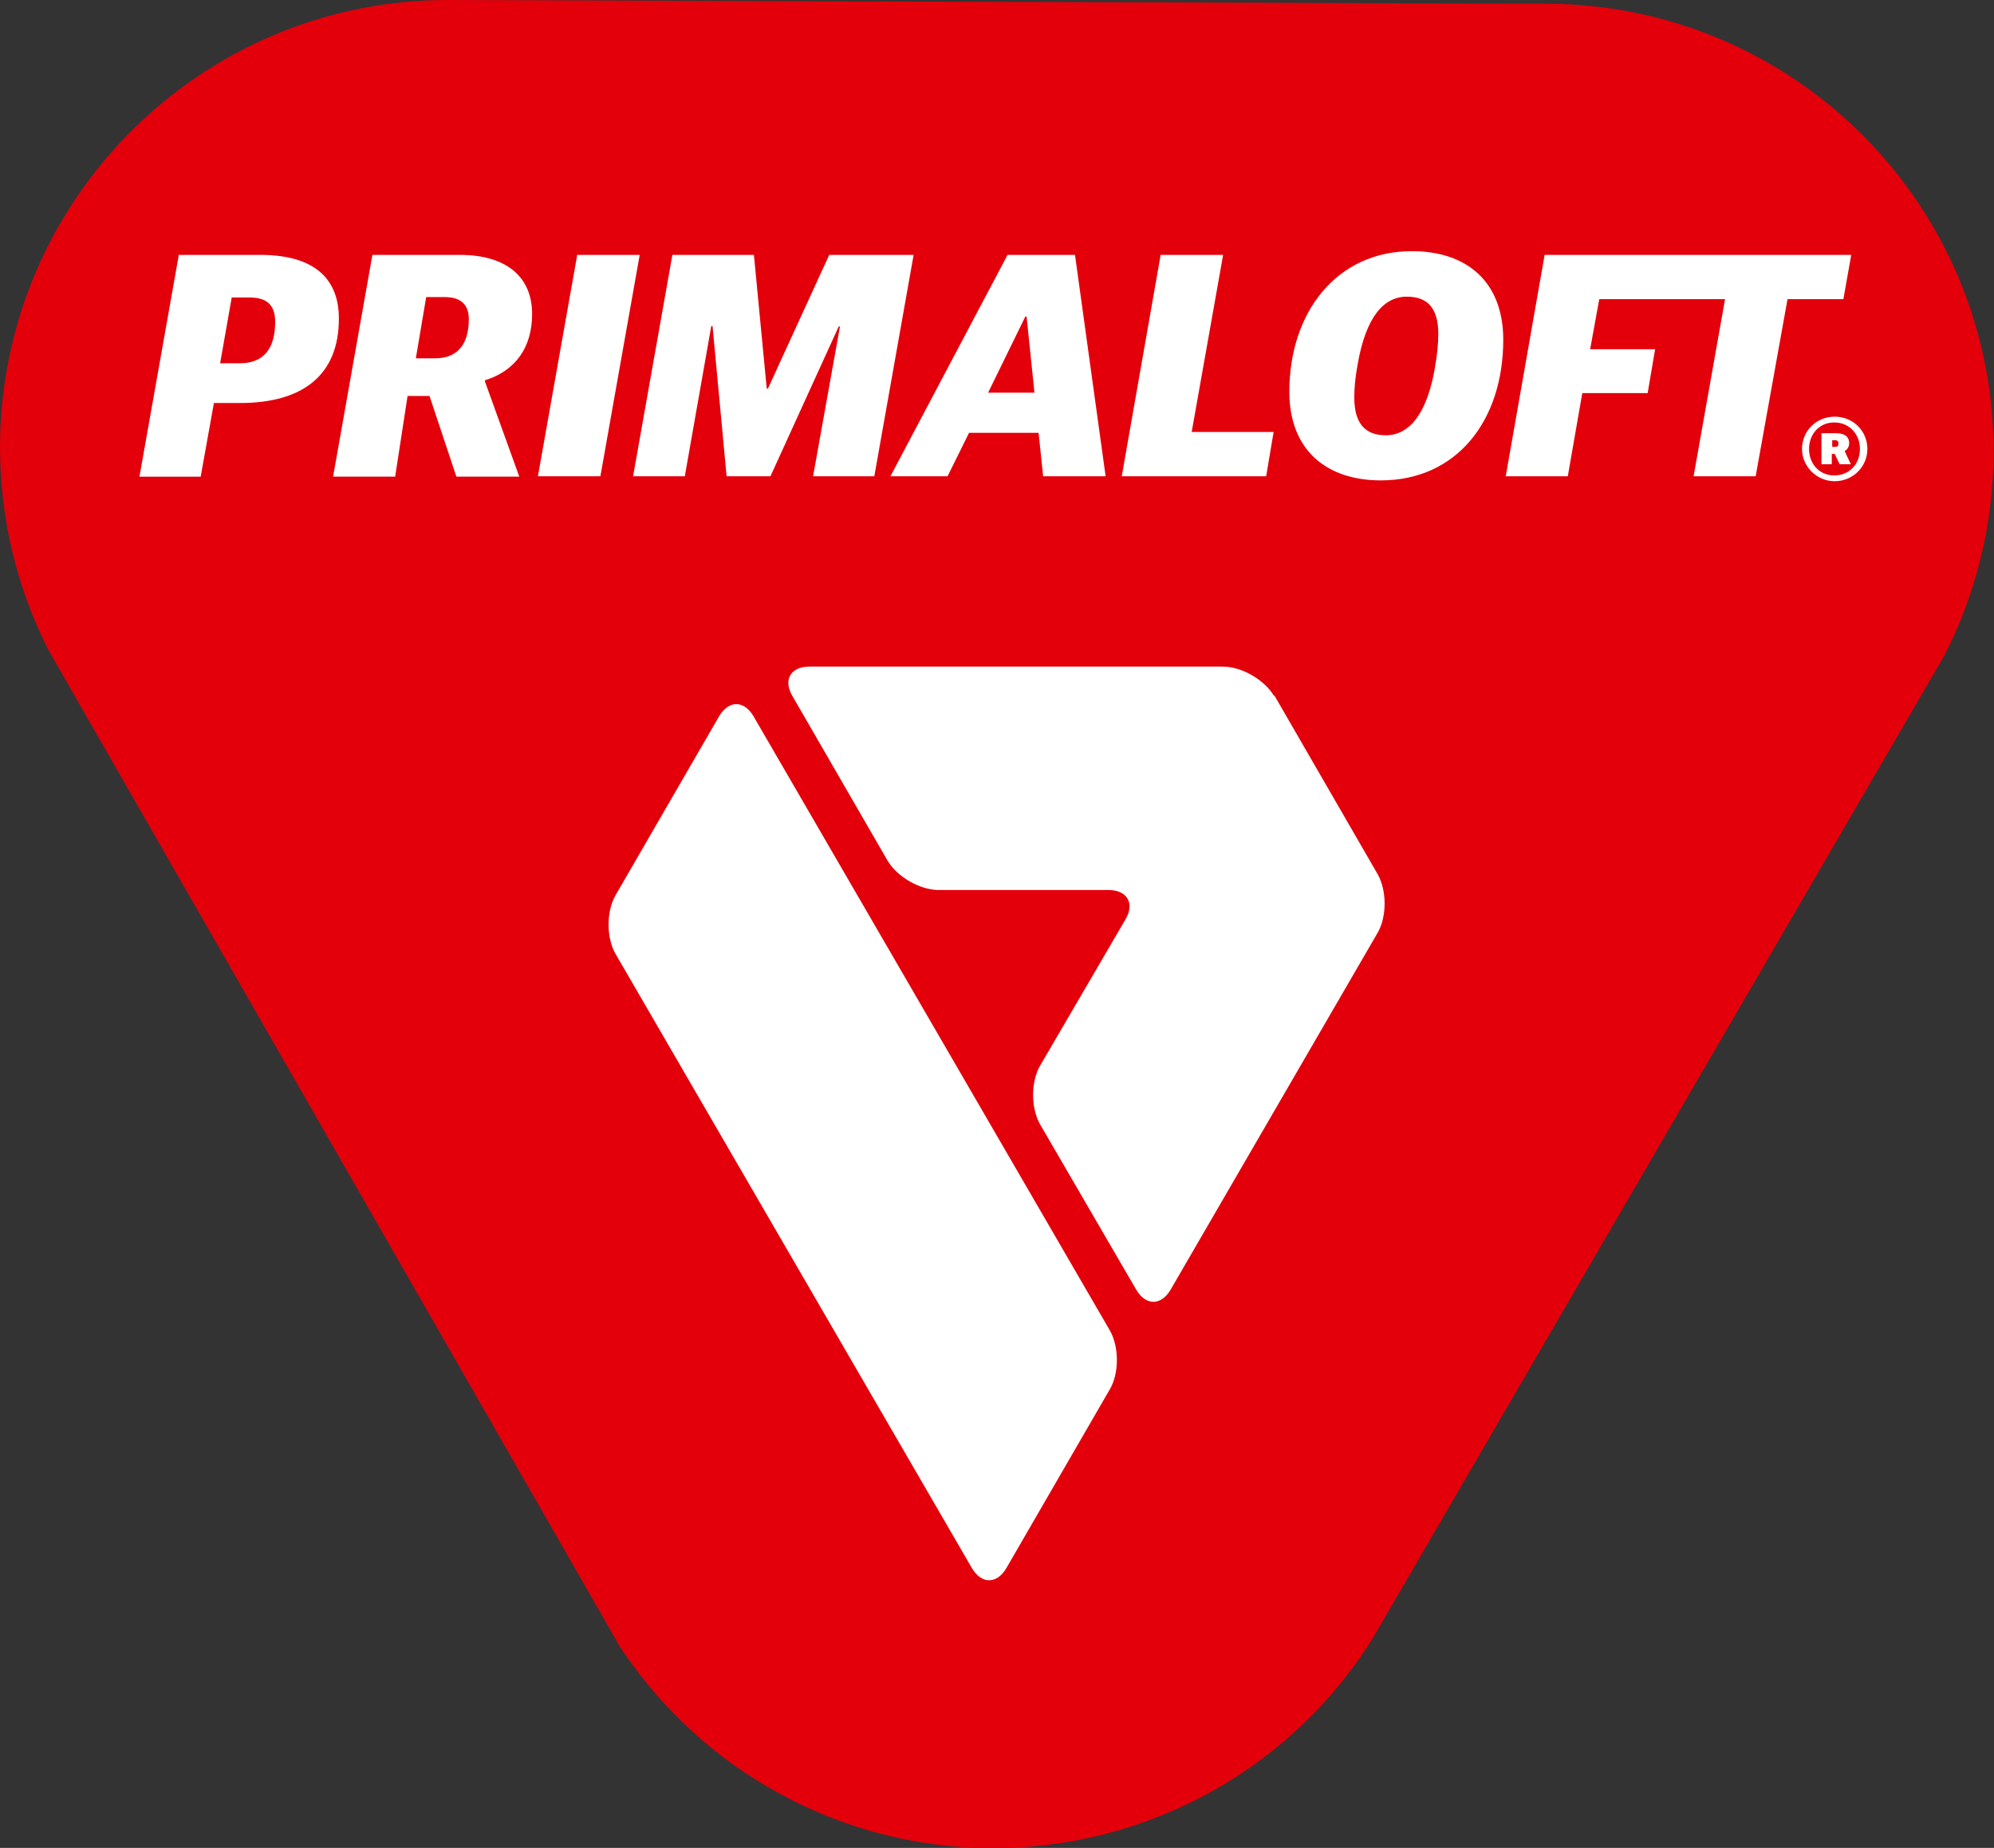
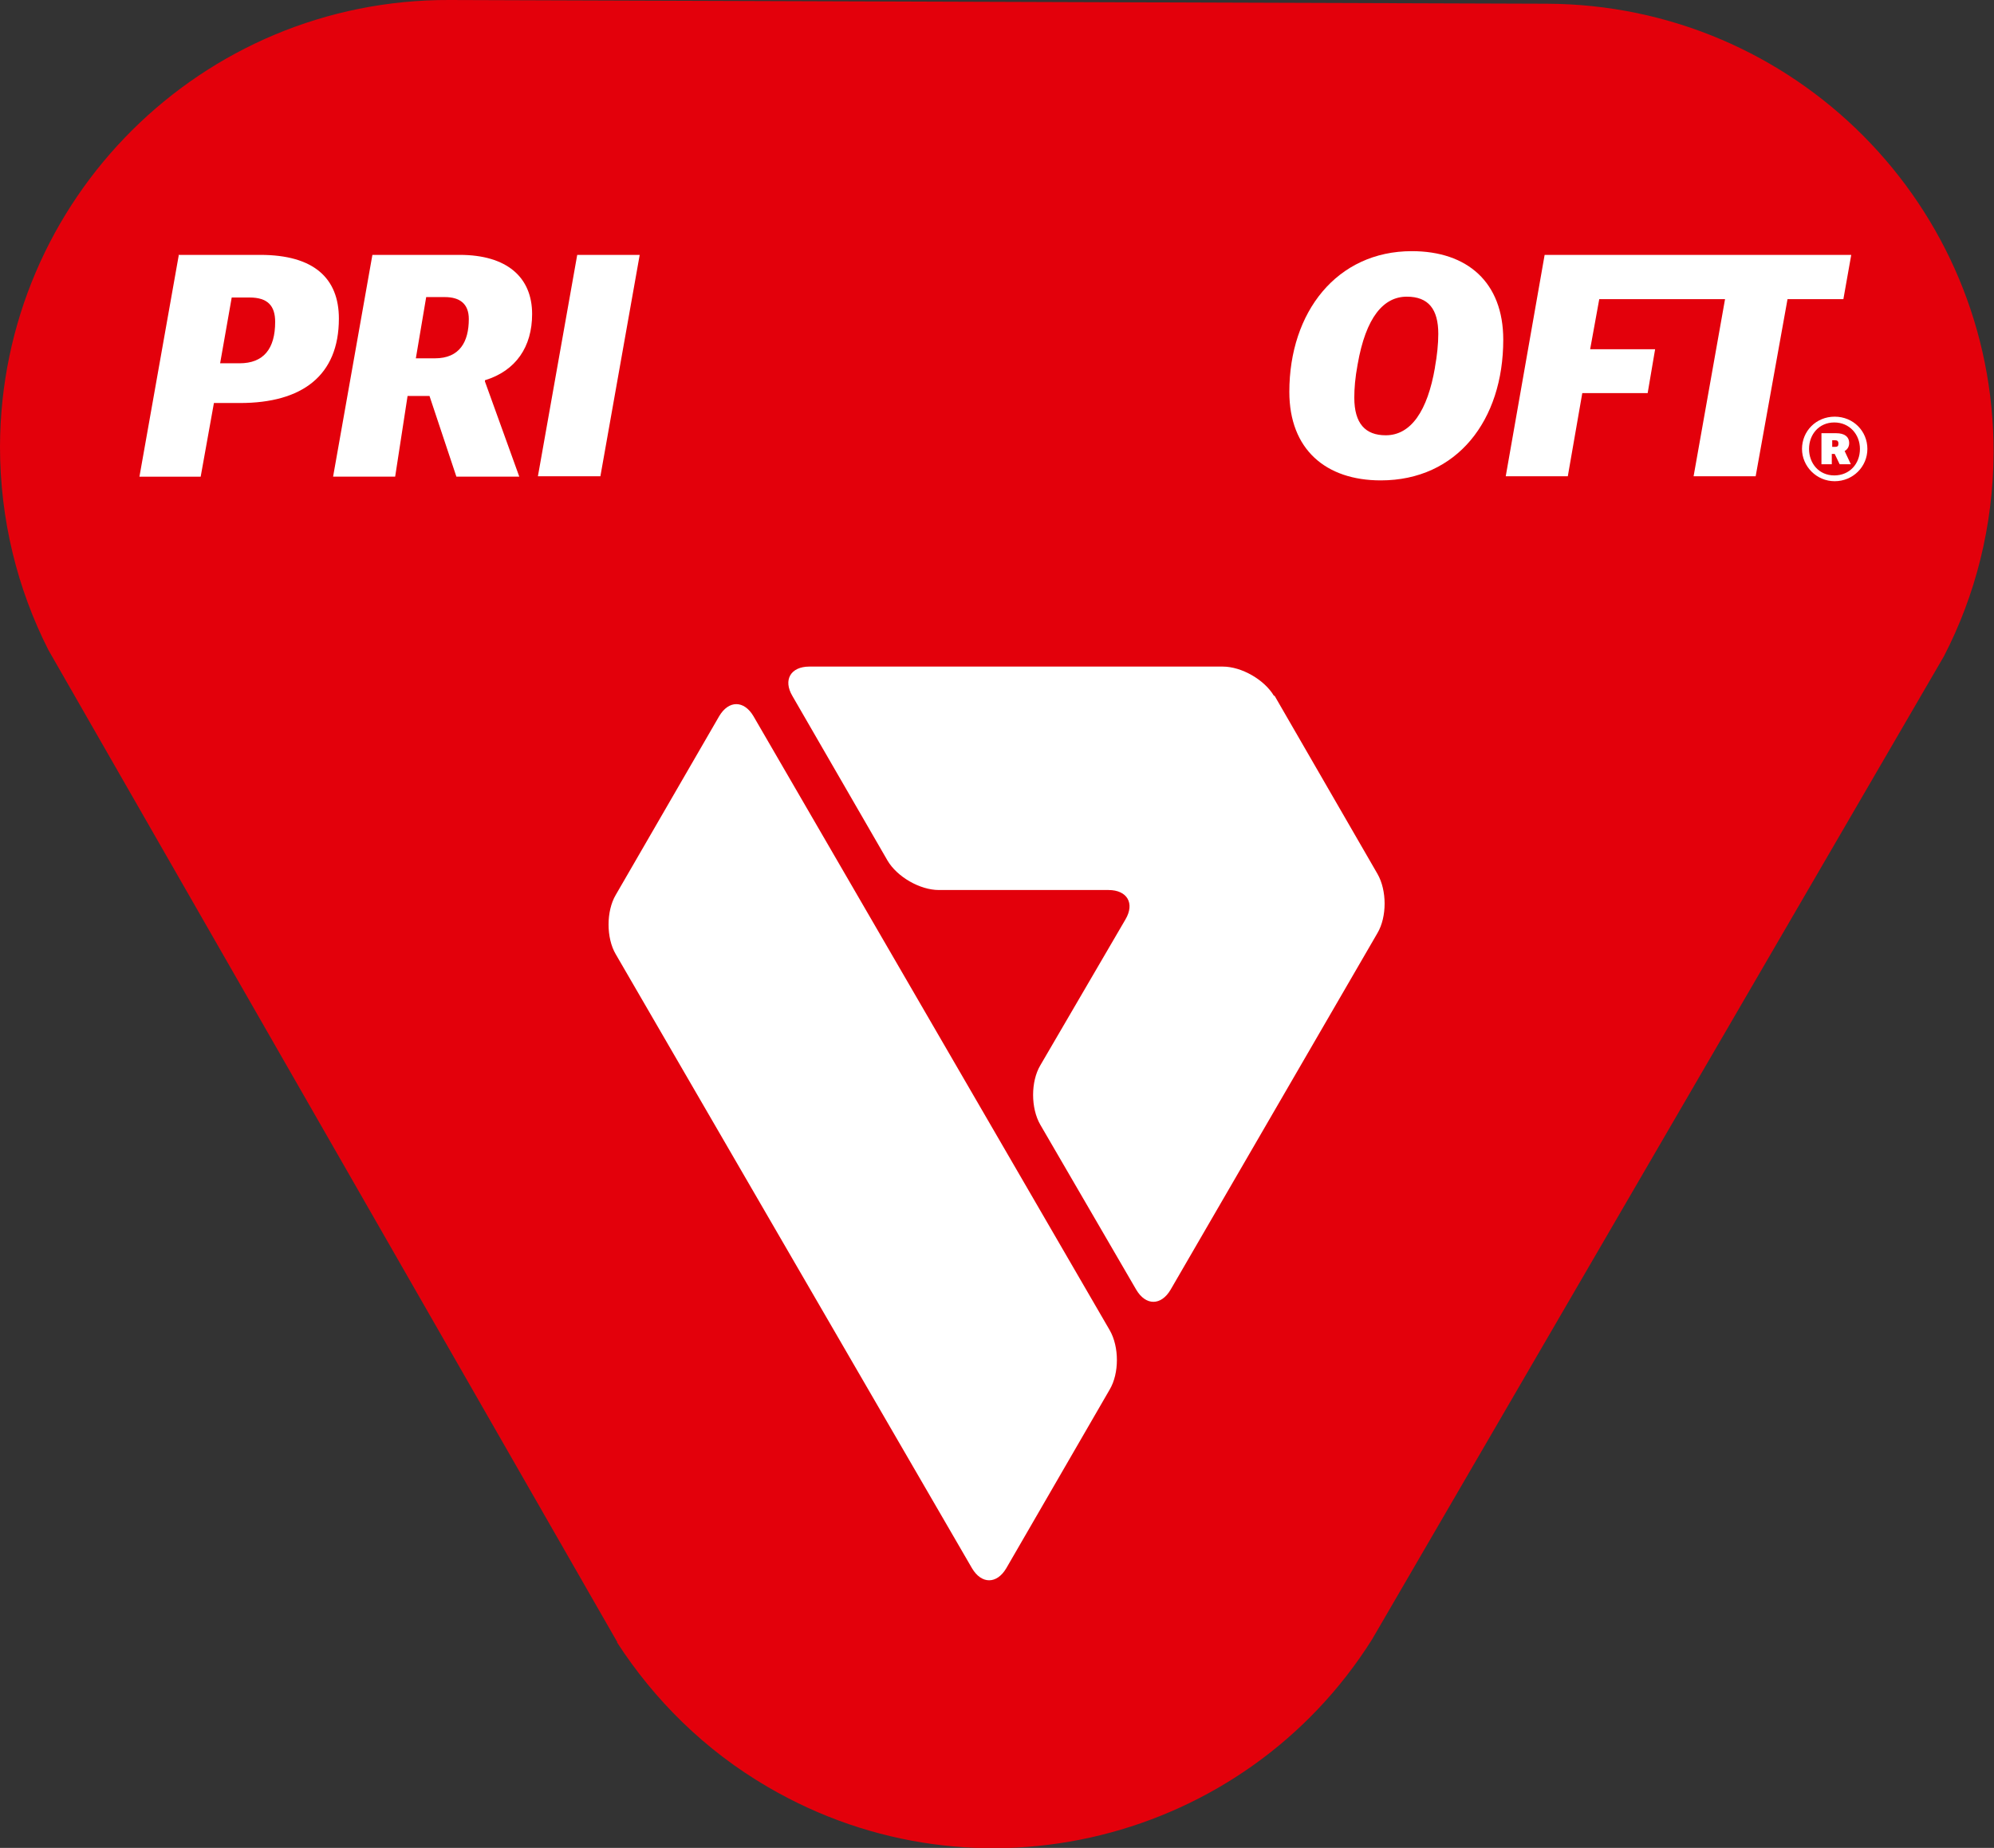
<svg xmlns="http://www.w3.org/2000/svg" id="Calque_2" viewBox="0 0 48.19 44.66">
  <rect x="0" y="0" width="48.19" height="44.66" fill="#333333" stroke="none" />
  <defs>
    <style>
      .cls-1 {
        fill: #e3000b;
      }

      .cls-2 {
        fill: #fff;
      }
    </style>
  </defs>
  <g id="Calque_1-2" data-name="Calque_1">
    <g>
      <path class="cls-1" d="M14.91,39.69c.9,1.39,2.12,2.61,3.65,3.5,5.05,2.95,11.51,1.34,14.6-3.57l13.82-23.76c.76-1.47,1.19-3.14,1.2-4.91.02-5.98-4.81-10.84-10.8-10.86L10.86,0C4.88-.02.02,4.81,0,10.79c0,1.77.42,3.44,1.17,4.92l13.75,23.98Z" />
      <path class="cls-2" d="M18.21,17.31c-.23-.39-.6-.39-.83,0l-2.5,4.32c-.23.39-.23,1.04,0,1.43l8.61,14.84c.23.39.6.39.83,0l2.5-4.32c.23-.39.23-1.03,0-1.43l-8.61-14.84Z" />
      <path class="cls-2" d="M30.79,16.82c-.23-.39-.78-.71-1.24-.71h-9.99c-.45,0-.64.32-.41.71l2.3,3.98c.23.39.78.71,1.24.71h4.1c.45,0,.64.32.41.71l-2.06,3.53c-.23.39-.23,1.03,0,1.43l2.32,3.99c.23.39.6.39.83,0l5-8.62c.23-.39.23-1.03,0-1.43l-2.49-4.31Z" />
      <path class="cls-2" d="M5.79,8.78c.58,0,.86-.35.86-1,0-.39-.18-.59-.62-.59h-.43l-.28,1.59h.47ZM4.31,6.16h1.98c1.29,0,1.9.56,1.9,1.54,0,1.38-.89,2.04-2.39,2.04h-.63l-.32,1.78h-1.48l.95-5.35Z" />
      <path class="cls-2" d="M10.51,8.66c.6,0,.82-.4.82-.95,0-.37-.22-.53-.58-.53h-.45l-.25,1.48h.46ZM9,6.16h2.11c1.14,0,1.75.54,1.75,1.43,0,.79-.39,1.37-1.14,1.6v.03l.83,2.3h-1.52l-.65-1.95h-.53l-.3,1.95h-1.5l.95-5.36Z" />
      <polygon class="cls-2" points="13.95 6.16 15.46 6.16 14.51 11.51 13 11.51 13.95 6.16" />
-       <polygon class="cls-2" points="16.25 6.16 18.22 6.16 18.53 9.39 18.56 9.39 20.04 6.16 22.08 6.16 21.13 11.51 19.65 11.51 20.3 7.89 20.27 7.89 18.62 11.51 17.56 11.51 17.22 7.88 17.19 7.88 16.55 11.51 15.3 11.51 16.25 6.16" />
-       <path class="cls-2" d="M23.87,9.49h1.13l-.19-1.84h-.03l-.9,1.84ZM24.36,6.16h1.62l.74,5.35h-1.51l-.11-1.05h-1.68l-.52,1.05h-1.38l2.83-5.35Z" />
-       <polygon class="cls-2" points="28.05 6.16 29.56 6.16 28.8 10.44 30.78 10.44 30.6 11.51 27.11 11.51 28.05 6.16" />
      <path class="cls-2" d="M34.68,8.87c.05-.27.08-.56.08-.8,0-.6-.24-.9-.76-.9-.56,0-.99.49-1.19,1.64-.06.32-.08.58-.08.8,0,.63.27.91.76.91.61,0,1.01-.59,1.19-1.64M31.16,9.47c0-1.93,1.15-3.4,2.96-3.4,1.34,0,2.21.75,2.21,2.14,0,1.95-1.12,3.4-2.96,3.4-1.33,0-2.21-.75-2.21-2.14" />
      <polygon class="cls-2" points="37.33 6.16 36.39 11.51 37.89 11.51 38.24 9.5 39.82 9.5 40 8.44 38.43 8.44 38.65 7.23 41.69 7.23 40.93 11.51 42.43 11.51 43.2 7.23 44.55 7.23 44.74 6.16 37.33 6.16" />
      <path class="cls-2" d="M44.35,10.8c.06,0,.08-.02.08-.08s-.03-.08-.08-.08h-.07v.16h.07ZM44.02,10.47h.36c.19,0,.31.08.31.24,0,.09-.05.16-.11.19h0s.15.32.15.32h-.27l-.12-.25h-.07v.25h-.25v-.75h0ZM44.95,10.85c0-.35-.25-.64-.62-.64s-.61.29-.61.64.24.64.61.64.62-.28.62-.64M43.55,10.85c0-.43.34-.78.79-.78s.79.35.79.78-.35.78-.79.78-.79-.36-.79-.78" />
    </g>
  </g>
</svg>